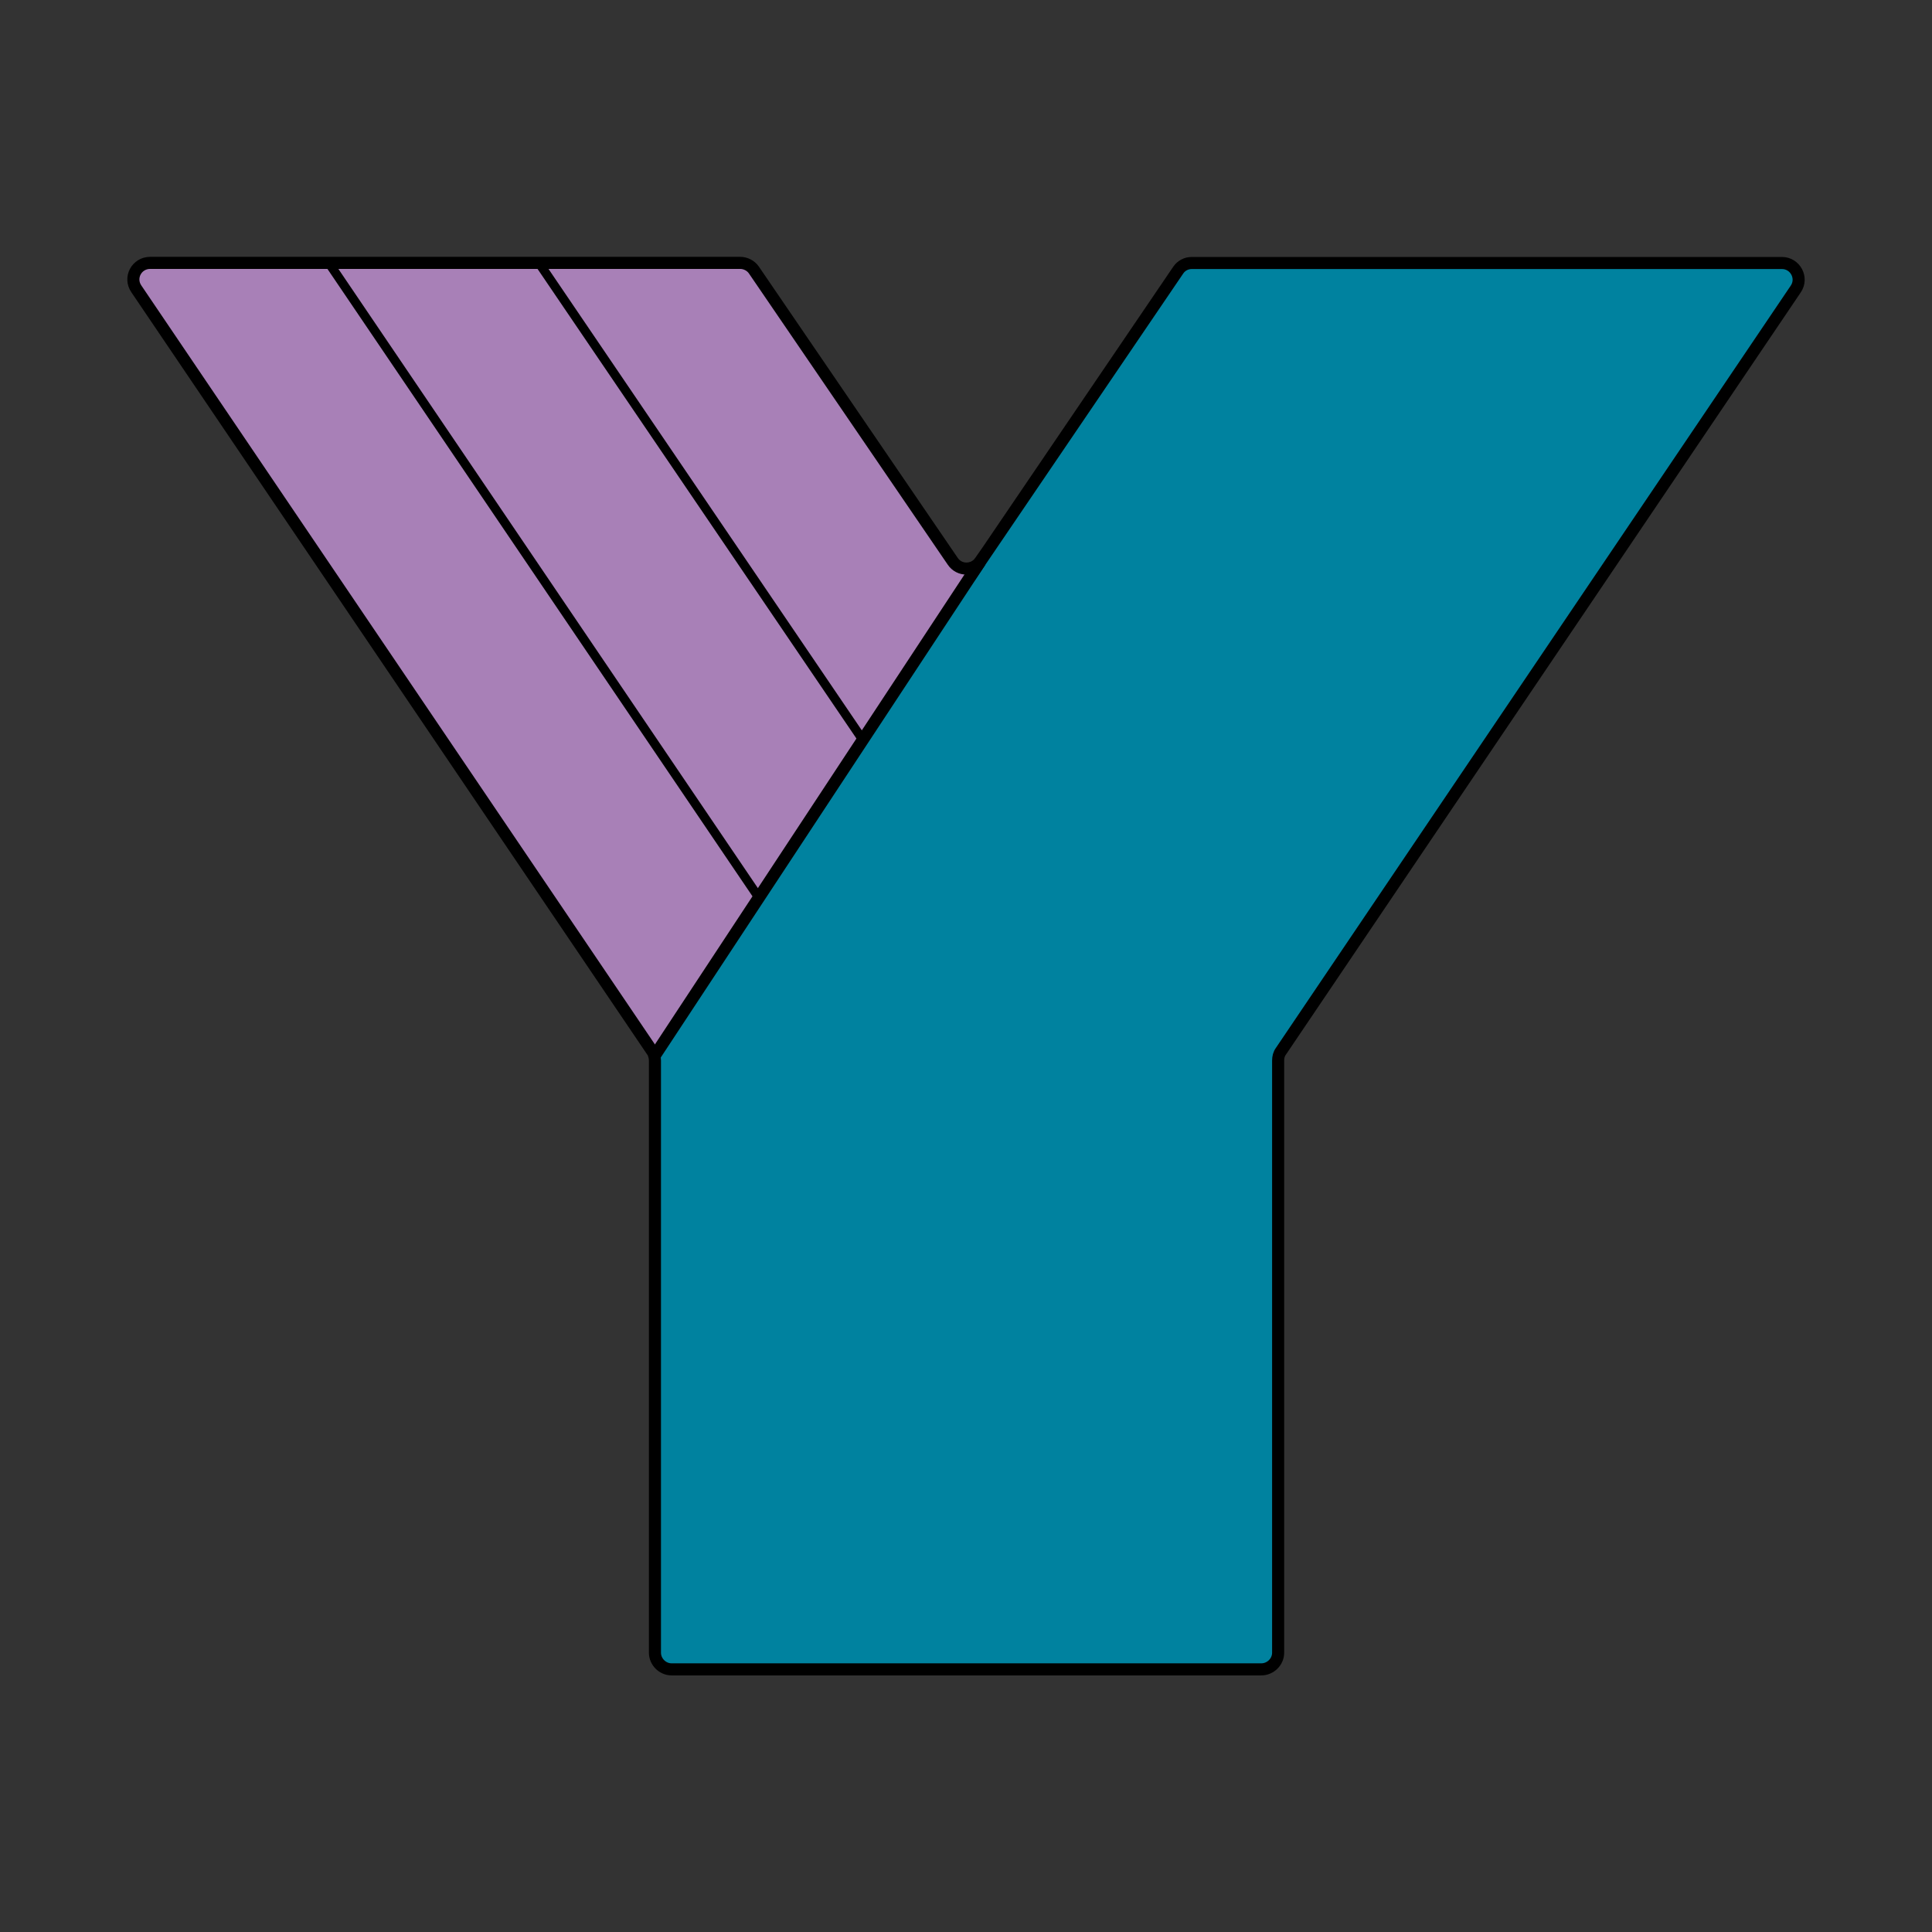
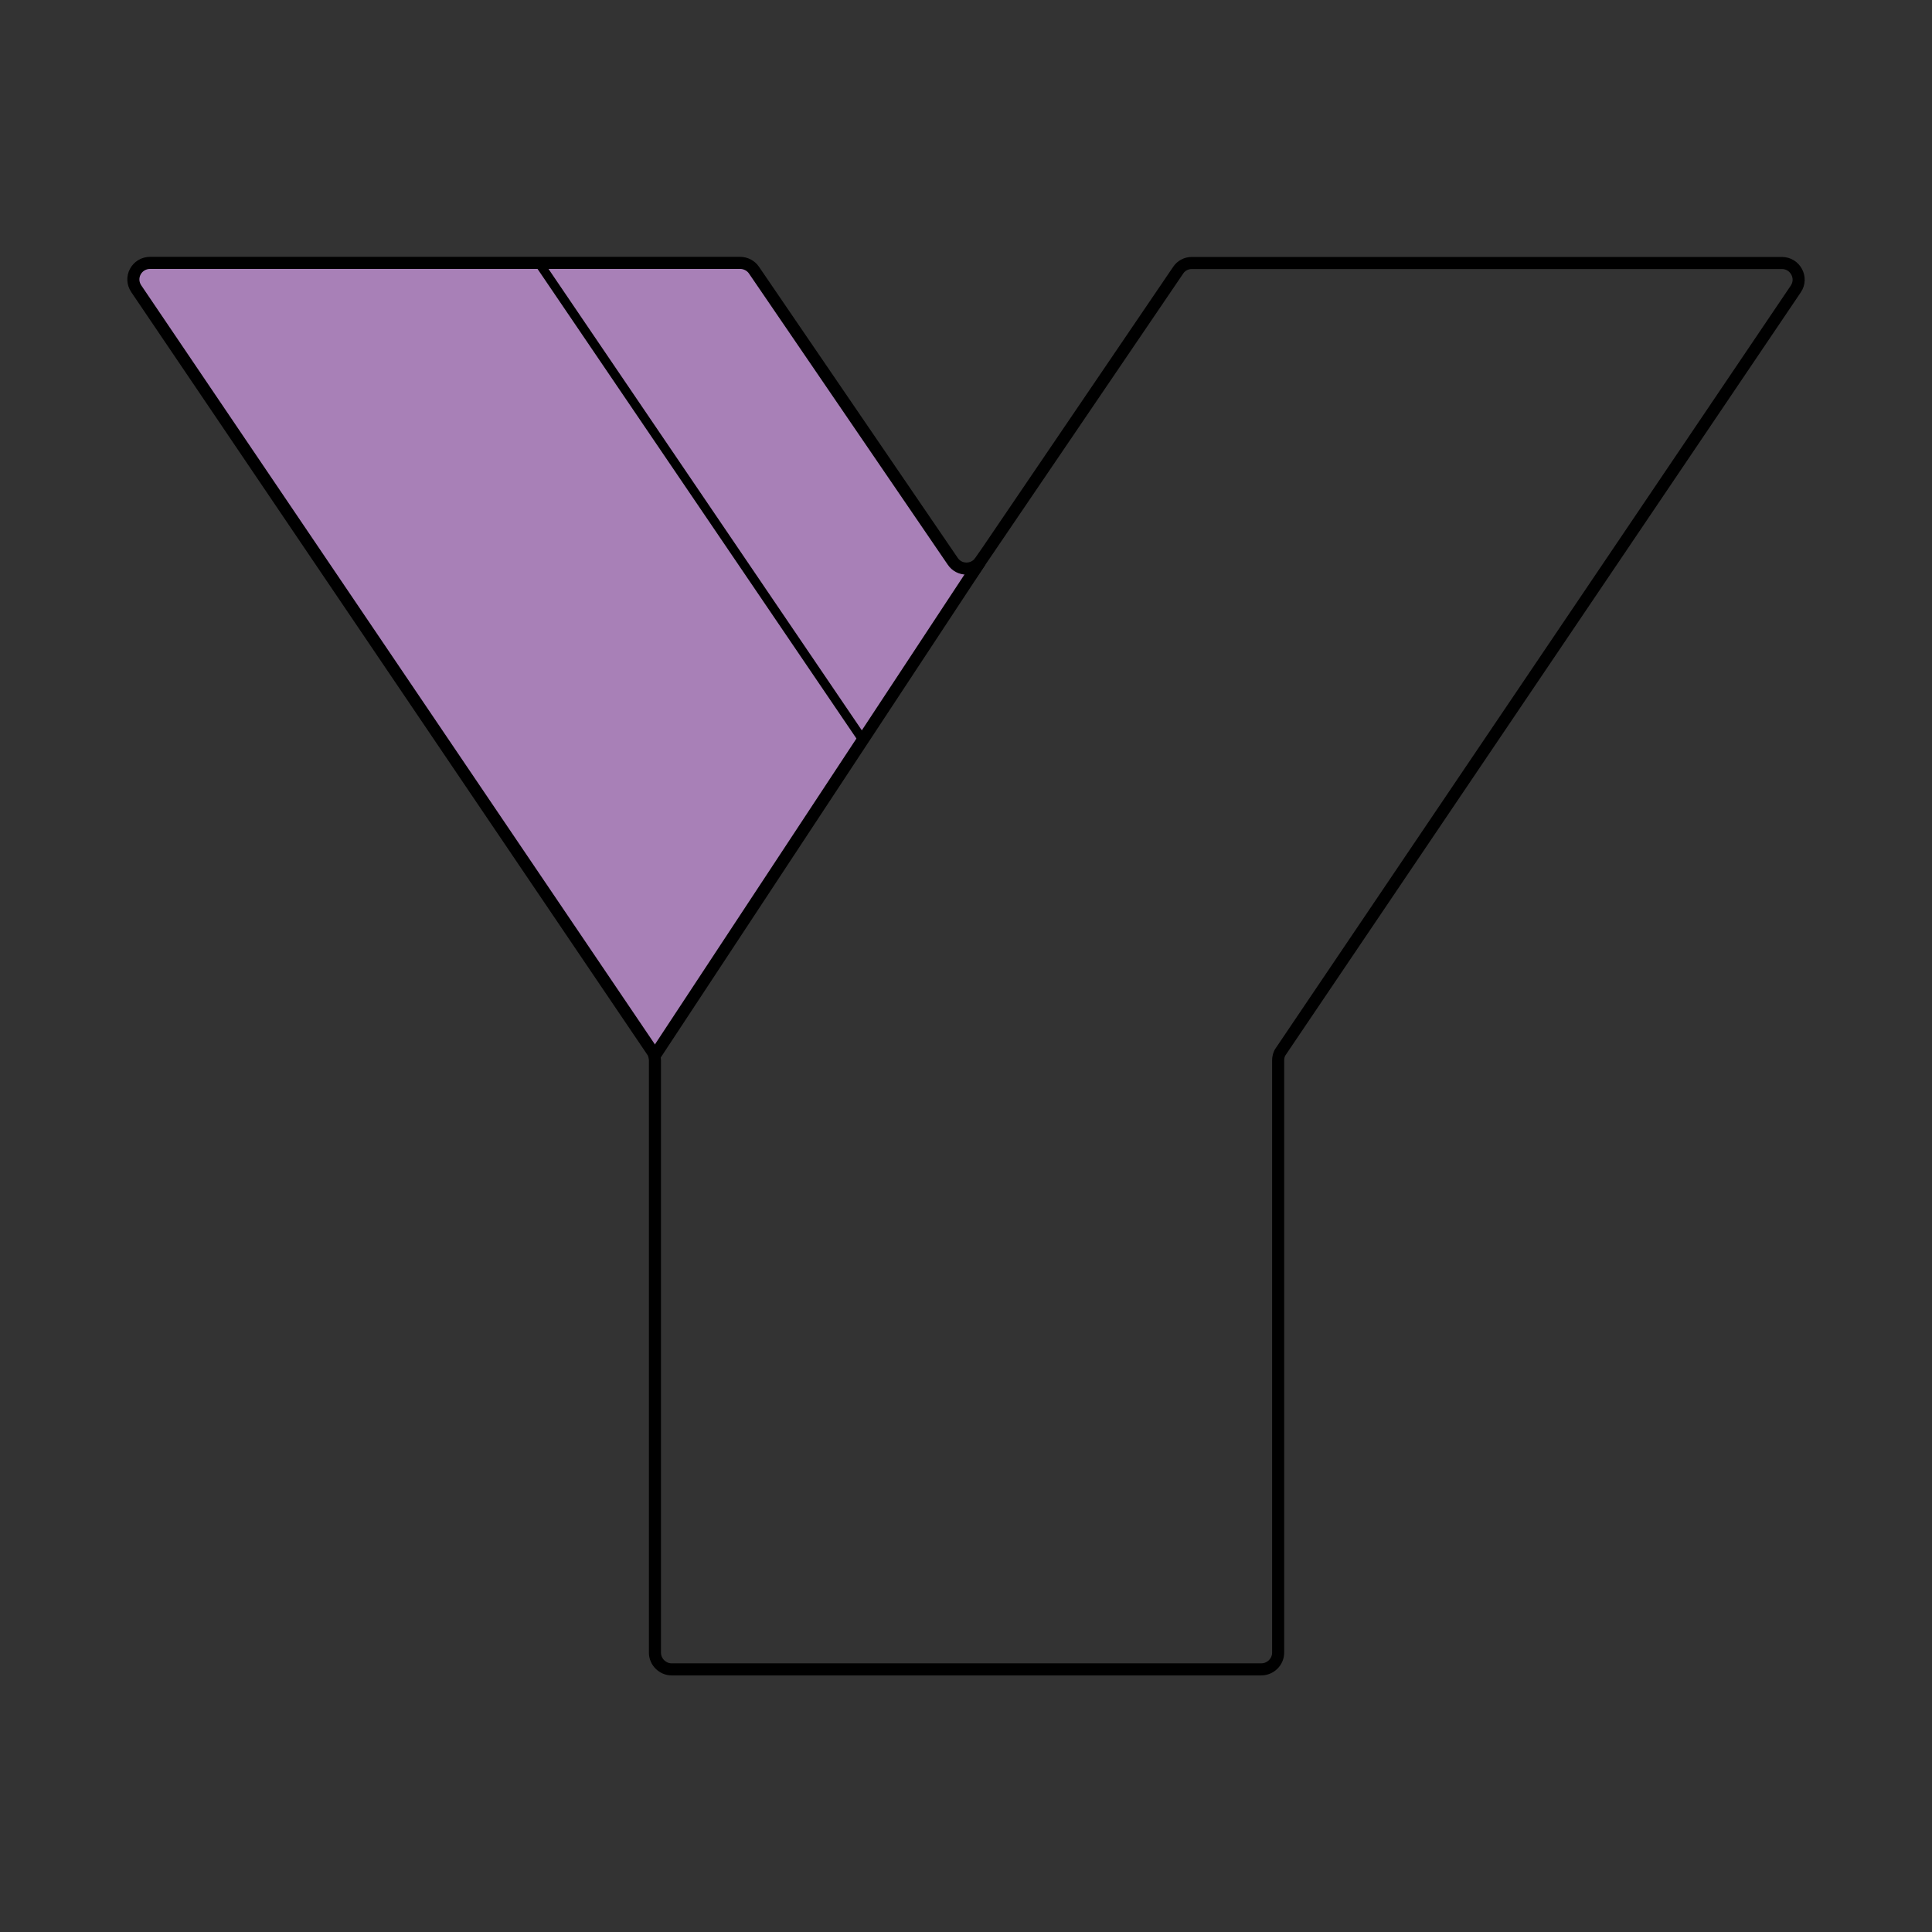
<svg xmlns="http://www.w3.org/2000/svg" id="_レイヤー_1" data-name="レイヤー 1" viewBox="0 0 160 160">
  <rect x="0" y="0" width="160" height="160" fill="#333333" stroke="none" />
  <defs>
    <style>
      .cls-1 {
        stroke-miterlimit: 10;
      }

      .cls-1, .cls-2 {
        fill: none;
        stroke: #000;
      }

      .cls-2 {
        stroke-linecap: round;
        stroke-linejoin: round;
        stroke-width: .75px;
      }

      .cls-3 {
        fill: url(#_名称未設定グラデーション_4);
      }

      .cls-4 {
        fill: #00829f;
      }
    </style>
    <radialGradient id="_名称未設定グラデーション_4" data-name="名称未設定グラデーション 4" cx="46.12" cy="54.6" fx="46.12" fy="54.6" r="33.97" gradientUnits="userSpaceOnUse">
      <stop offset="0" stop-color="#fff" />
      <stop offset="0" stop-color="#a880b7" />
    </radialGradient>
  </defs>
  <g>
    <g>
-       <path class="cls-4" d="M147.57,21.78c1.1,0,1.77,1.23,1.15,2.15l-42.64,63.13c-.17.23-.23.5-.23.77v49.04c0,.75-.63,1.38-1.4,1.38h-48.83c-.75,0-1.38-.63-1.38-1.38v-49.04c0-.13-.02-.27-.06-.4l.06-.02,26.95-40.91,16.38-24.11c.25-.38.67-.6,1.13-.6h48.87Z" />
      <path class="cls-3" d="M81.19,46.49l-26.95,40.91-.06.02c-.04-.15-.08-.27-.17-.38L11.29,23.92c-.63-.92.02-2.15,1.15-2.15h48.85c.46,0,.9.23,1.15.6l16.46,24.11c.54.81,1.73.81,2.29,0Z" />
    </g>
    <g>
      <path class="cls-1" d="M81.19,46.49l16.38-24.11c.25-.38.67-.6,1.13-.6h48.87c1.1,0,1.77,1.23,1.15,2.15l-42.64,63.13c-.17.23-.23.5-.23.77v49.04c0,.75-.63,1.38-1.4,1.38h-48.83c-.75,0-1.38-.63-1.38-1.38v-49.04c0-.13-.02-.27-.06-.4-.04-.15-.08-.27-.17-.38L11.29,23.92c-.63-.92.02-2.15,1.15-2.15h48.85c.46,0,.9.23,1.15.6l16.46,24.11c.54.81,1.73.81,2.29,0Z" />
      <line class="cls-1" x1="81.19" y1="46.49" x2="54.24" y2="87.4" />
    </g>
  </g>
-   <line class="cls-2" x1="62.84" y1="74.33" x2="27.23" y2="21.77" />
  <line class="cls-2" x1="71.44" y1="61.25" x2="44.63" y2="21.77" />
</svg>